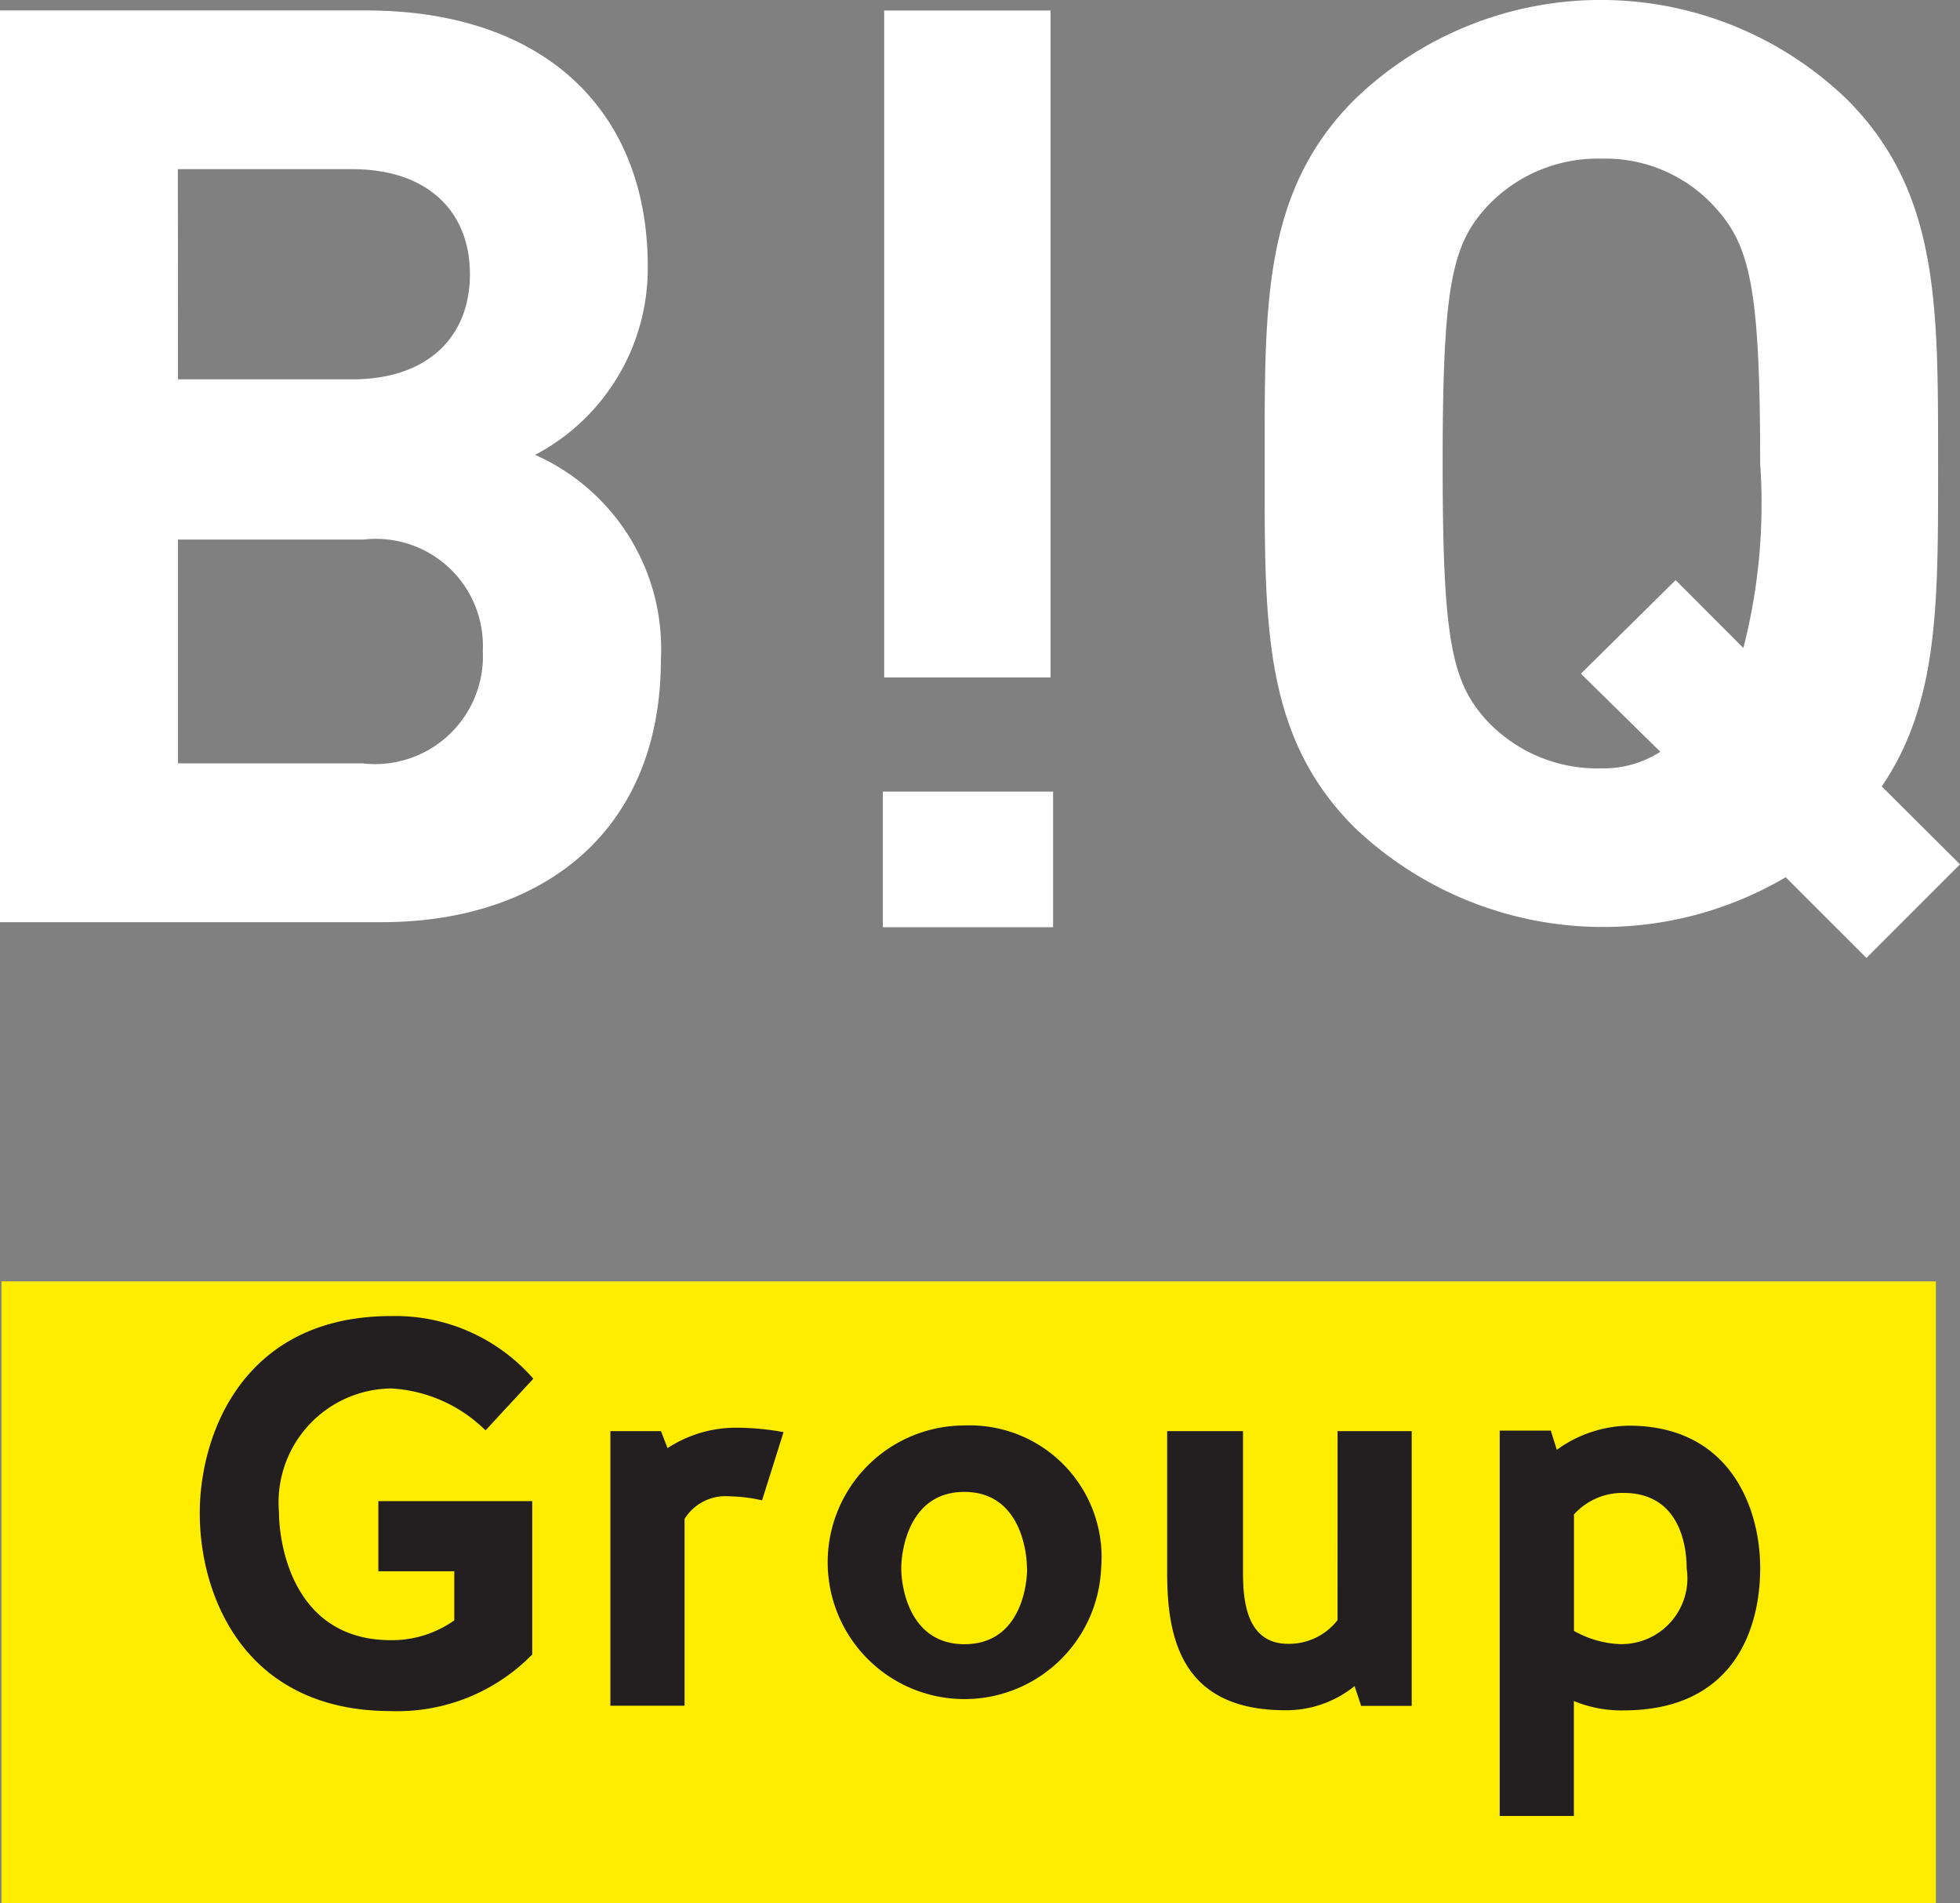
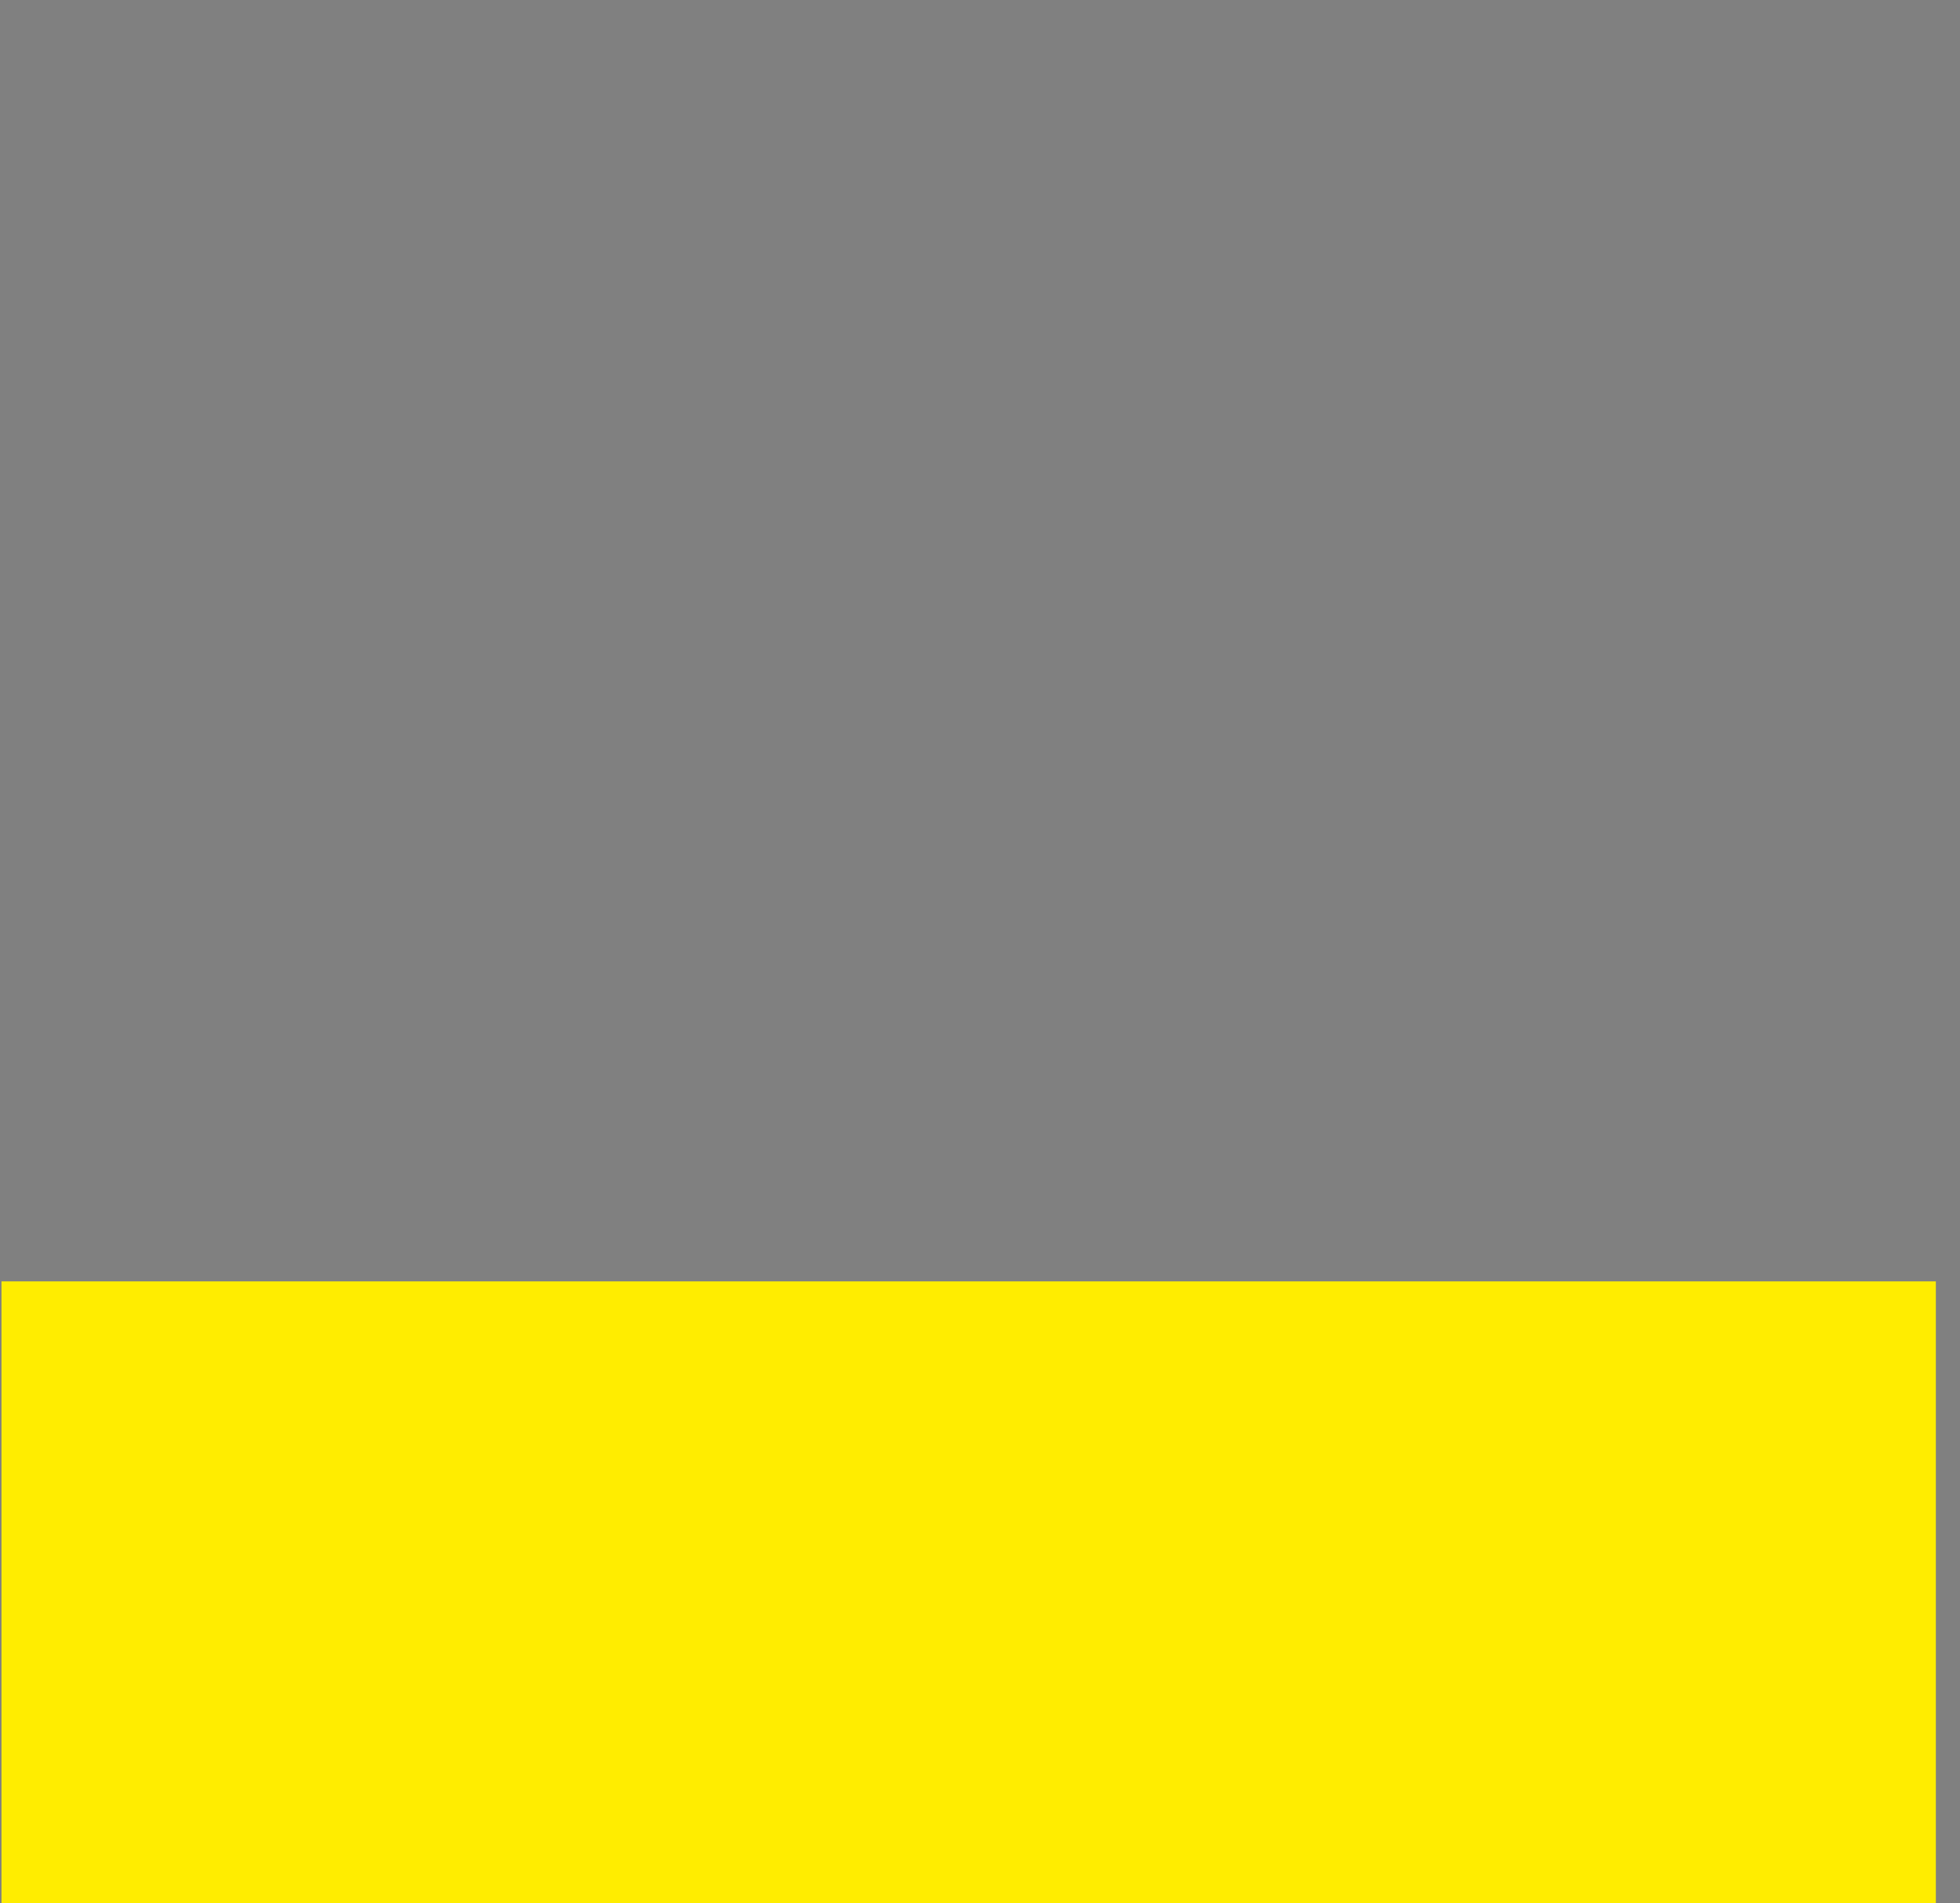
<svg xmlns="http://www.w3.org/2000/svg" id="Group_29" data-name="Group 29" width="48.716" height="47.302" viewBox="0 0 48.716 47.302">
  <rect x="0" y="0" width="48.716" height="47.302" fill="#808080" stroke="none" />
  <defs>
    <clipPath id="clip-path">
-       <rect id="Rectangle_66" data-name="Rectangle 66" width="48.716" height="47.302" fill="none" />
-     </clipPath>
+       </clipPath>
  </defs>
  <rect id="Rectangle_63" data-name="Rectangle 63" width="48.079" height="15.457" transform="translate(0.037 31.845)" fill="#ffed00" />
  <g id="Group_22" data-name="Group 22">
    <g id="Group_21" data-name="Group 21" clip-path="url(#clip-path)">
      <path id="Path_68" data-name="Path 68" d="M18,95.644V93.9h3.825v3.811a4.688,4.688,0,0,1-3.511,1.407c-3.647,0-4.753-2.868-4.753-4.917,0-1.994,1.106-4.9,4.753-4.9a4.553,4.553,0,0,1,3.538,1.557l-1.188,1.284A3.617,3.617,0,0,0,18.316,91.1a2.832,2.832,0,0,0-2.786,3.073c0,.779.341,3.183,2.786,3.183a2.688,2.688,0,0,0,1.571-.492V95.644Z" transform="translate(-8.596 -56.594)" fill="#231f20" />
-       <path id="Path_69" data-name="Path 69" d="M45.2,98.705a3.836,3.836,0,0,0-.806-.1,1.2,1.2,0,0,0-1.12.56v4.644H41.43V96.984h1.257l.164.423A3.1,3.1,0,0,1,44.6,96.9a6.479,6.479,0,0,1,1.134.11Z" transform="translate(-26.259 -61.418)" fill="#231f20" />
      <path id="Path_70" data-name="Path 70" d="M62.968,100.3a3.4,3.4,0,1,1-3.4-3.551,3.278,3.278,0,0,1,3.4,3.551m-1.844,0c0-.464-.191-1.9-1.557-1.9S58,99.84,58,100.3s.2,1.885,1.571,1.885,1.557-1.42,1.557-1.885" transform="translate(-35.599 -61.323)" fill="#231f20" />
      <path id="Path_71" data-name="Path 71" d="M83.457,97.126H85.3v6.829H84.044l-.164-.492a2.7,2.7,0,0,1-1.721.6c-2.6,0-2.937-1.817-2.937-3.415V97.126h1.885v3.524c0,.738.109,1.762,1.12,1.762a1.524,1.524,0,0,0,1.229-.587Z" transform="translate(-50.212 -61.56)" fill="#231f20" />
      <path id="Path_72" data-name="Path 72" d="M103.636,103.6v2.854h-1.844V96.876h1.27l.15.478a3.126,3.126,0,0,1,1.79-.6c2.54,0,3.265,2.076,3.265,3.538,0,1.516-.656,3.538-3.4,3.538a3.087,3.087,0,0,1-1.229-.232m0-4.644v2.9a2.529,2.529,0,0,0,1.121.328,1.638,1.638,0,0,0,1.68-1.885c0-.546-.164-1.872-1.571-1.872a1.627,1.627,0,0,0-1.229.533" transform="translate(-64.517 -61.323)" fill="#231f20" />
      <path id="Path_73" data-name="Path 73" d="M13.3,11.755a5.236,5.236,0,0,0,2.8-4.68c0-3.882-2.577-6.364-7-6.364H0V23.369H9.482c4.044,0,6.944-2.291,6.944-6.521A5.271,5.271,0,0,0,13.3,11.755m-8.879-7.1H8.752c1.878,0,2.928,1.05,2.928,2.61S10.63,9.879,8.752,9.879H4.424ZM9.04,19.422H4.424V13.86H9.04A2.659,2.659,0,0,1,12,16.626a2.681,2.681,0,0,1-2.959,2.8" transform="translate(0 -0.451)" fill="#fff" />
-       <rect id="Rectangle_64" data-name="Rectangle 64" width="4.232" height="3.37" transform="translate(21.943 19.673)" fill="#fff" />
-       <rect id="Rectangle_65" data-name="Rectangle 65" width="4.136" height="16.575" transform="translate(21.976 0.261)" fill="#fff" />
-       <path id="Path_74" data-name="Path 74" d="M101.178,19.543c1.434-2.1,1.4-4.617,1.4-8.022,0-3.918.035-6.746-2.256-9.043a8.806,8.806,0,0,0-12.252,0c-2.295,2.3-2.229,5.125-2.229,9.043s-.066,6.748,2.229,9.039A8.952,8.952,0,0,0,98.791,21.8l2.006,2.006,2.326-2.326Zm-3.44-3.44-1.683-1.687L93.7,16.742l1.975,1.94a2.6,2.6,0,0,1-1.461.412,3.763,3.763,0,0,1-2.871-1.207c-.857-.959-1.079-2.006-1.079-6.366s.222-5.412,1.079-6.363a3.767,3.767,0,0,1,2.871-1.216,3.673,3.673,0,0,1,2.828,1.216c.861.951,1.114,2,1.114,6.363a14.4,14.4,0,0,1-.417,4.582" transform="translate(-54.407 0.001)" fill="#fff" />
    </g>
  </g>
</svg>